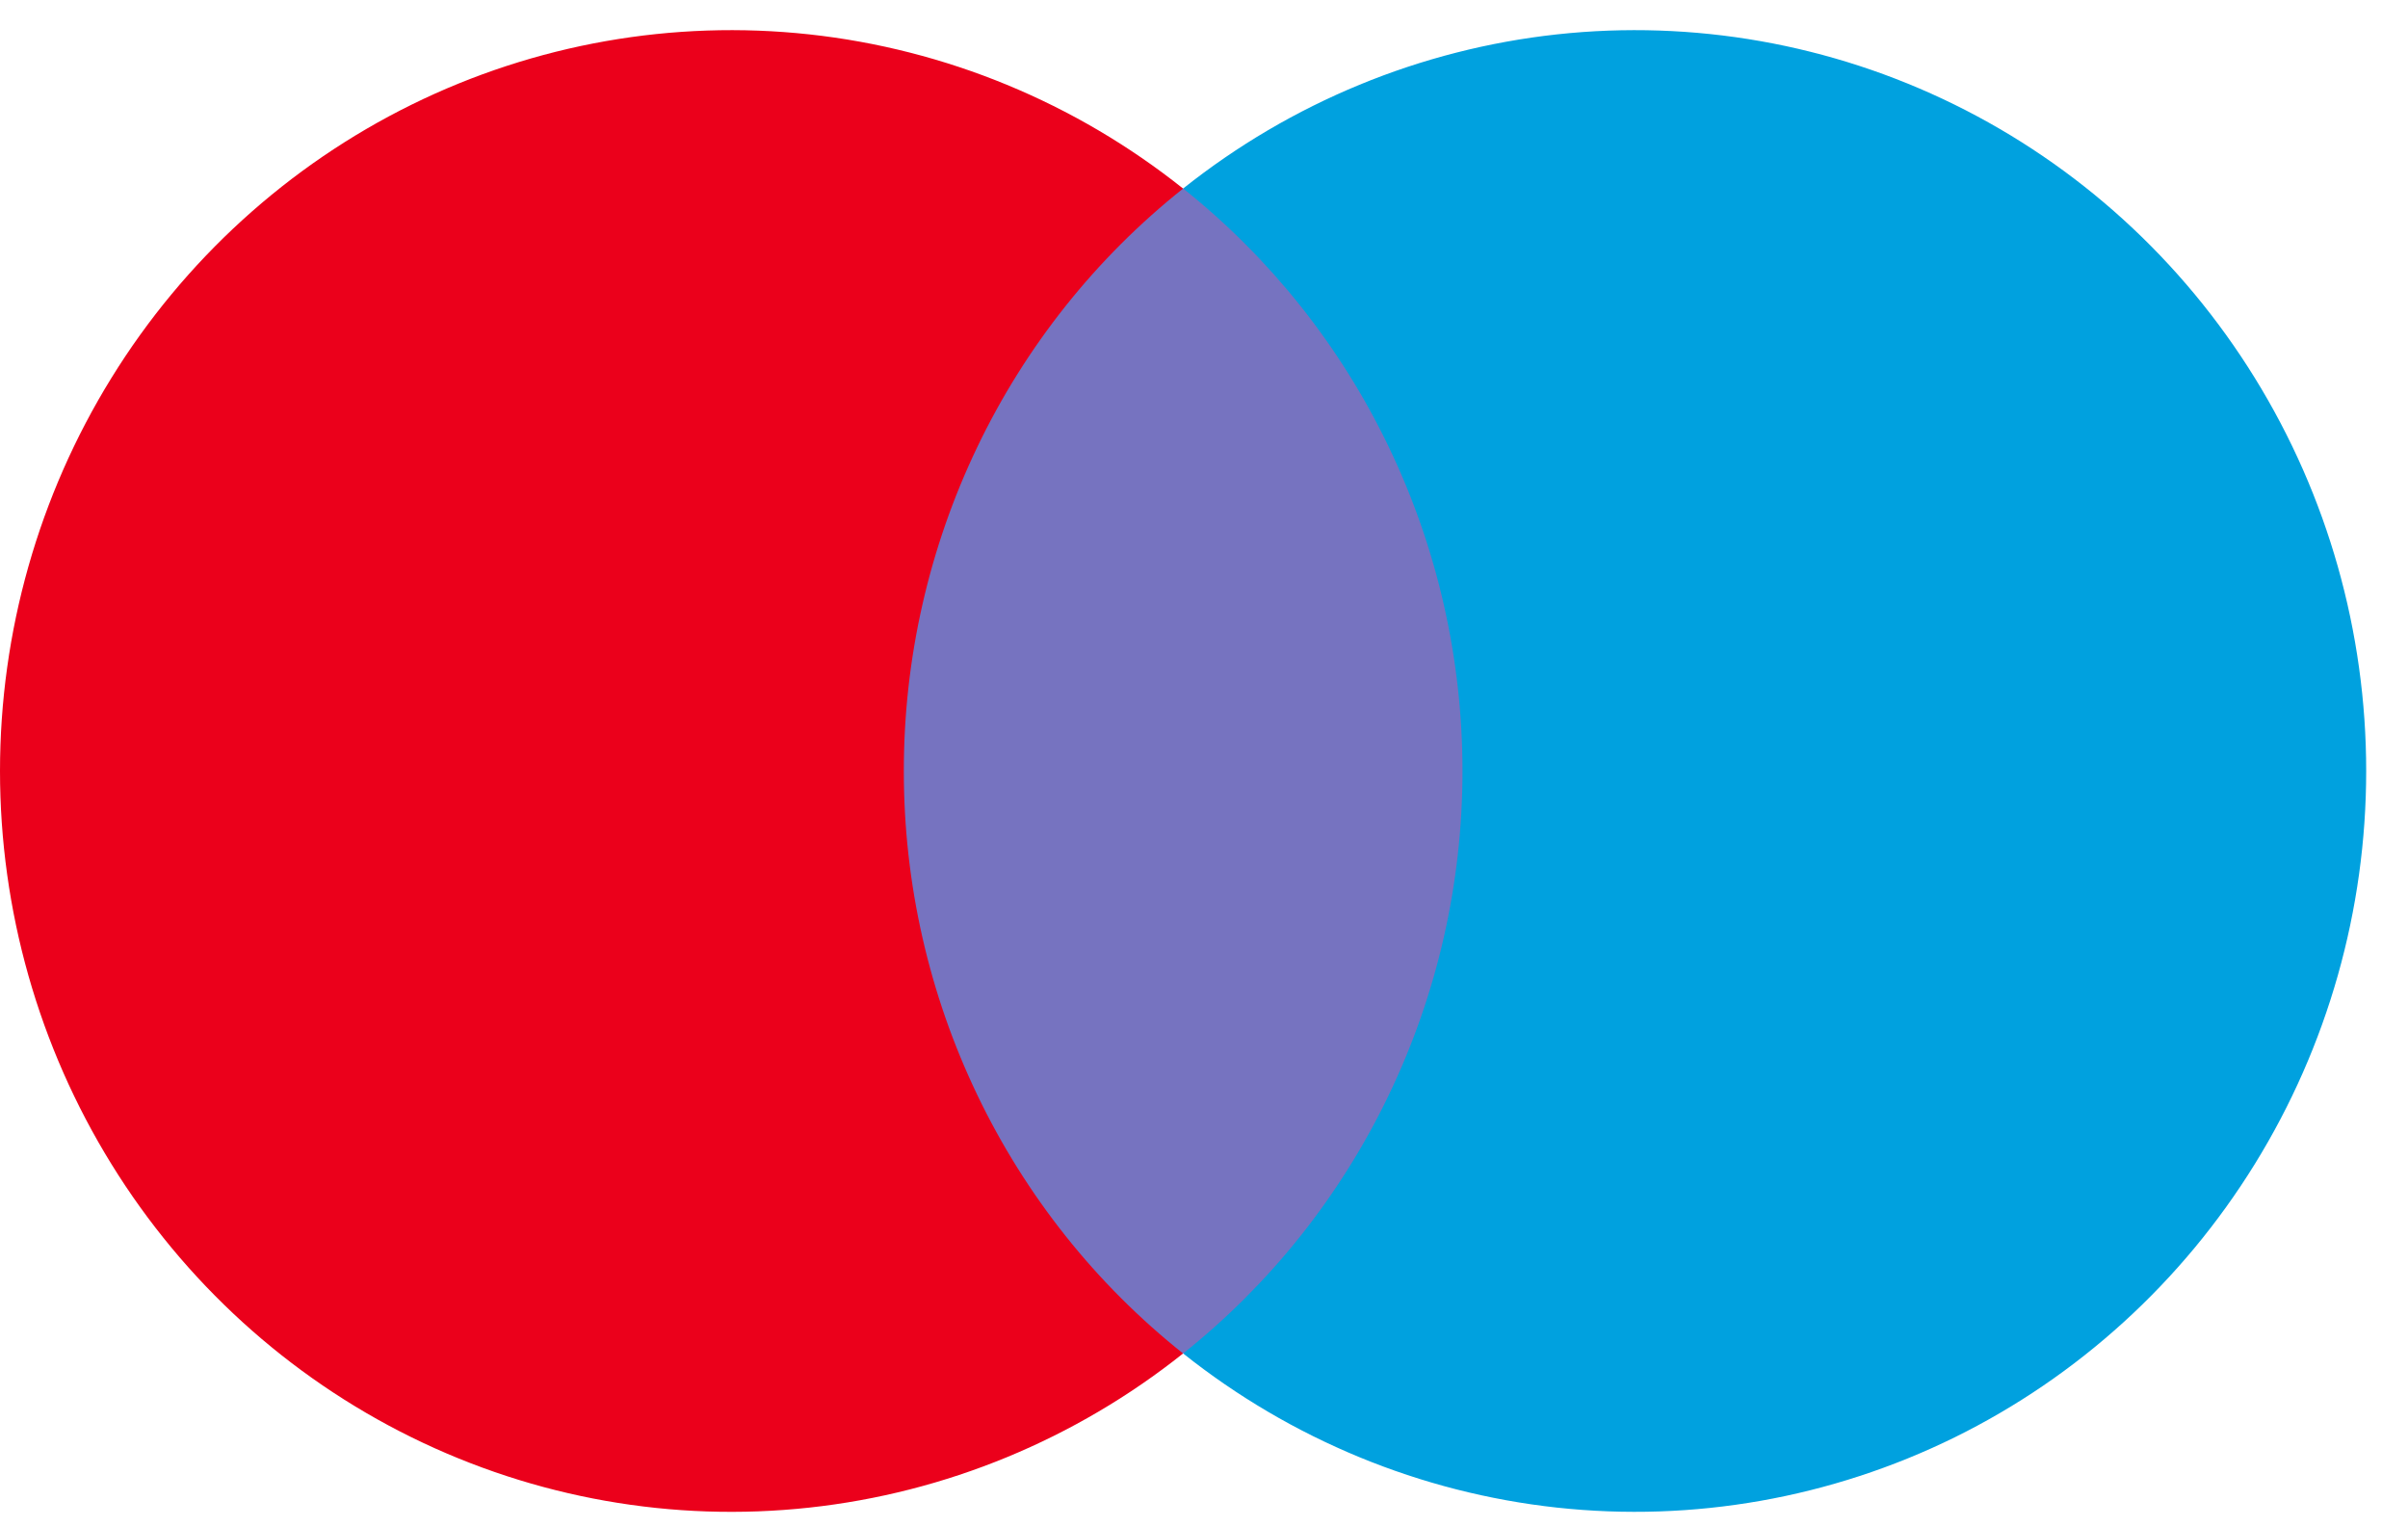
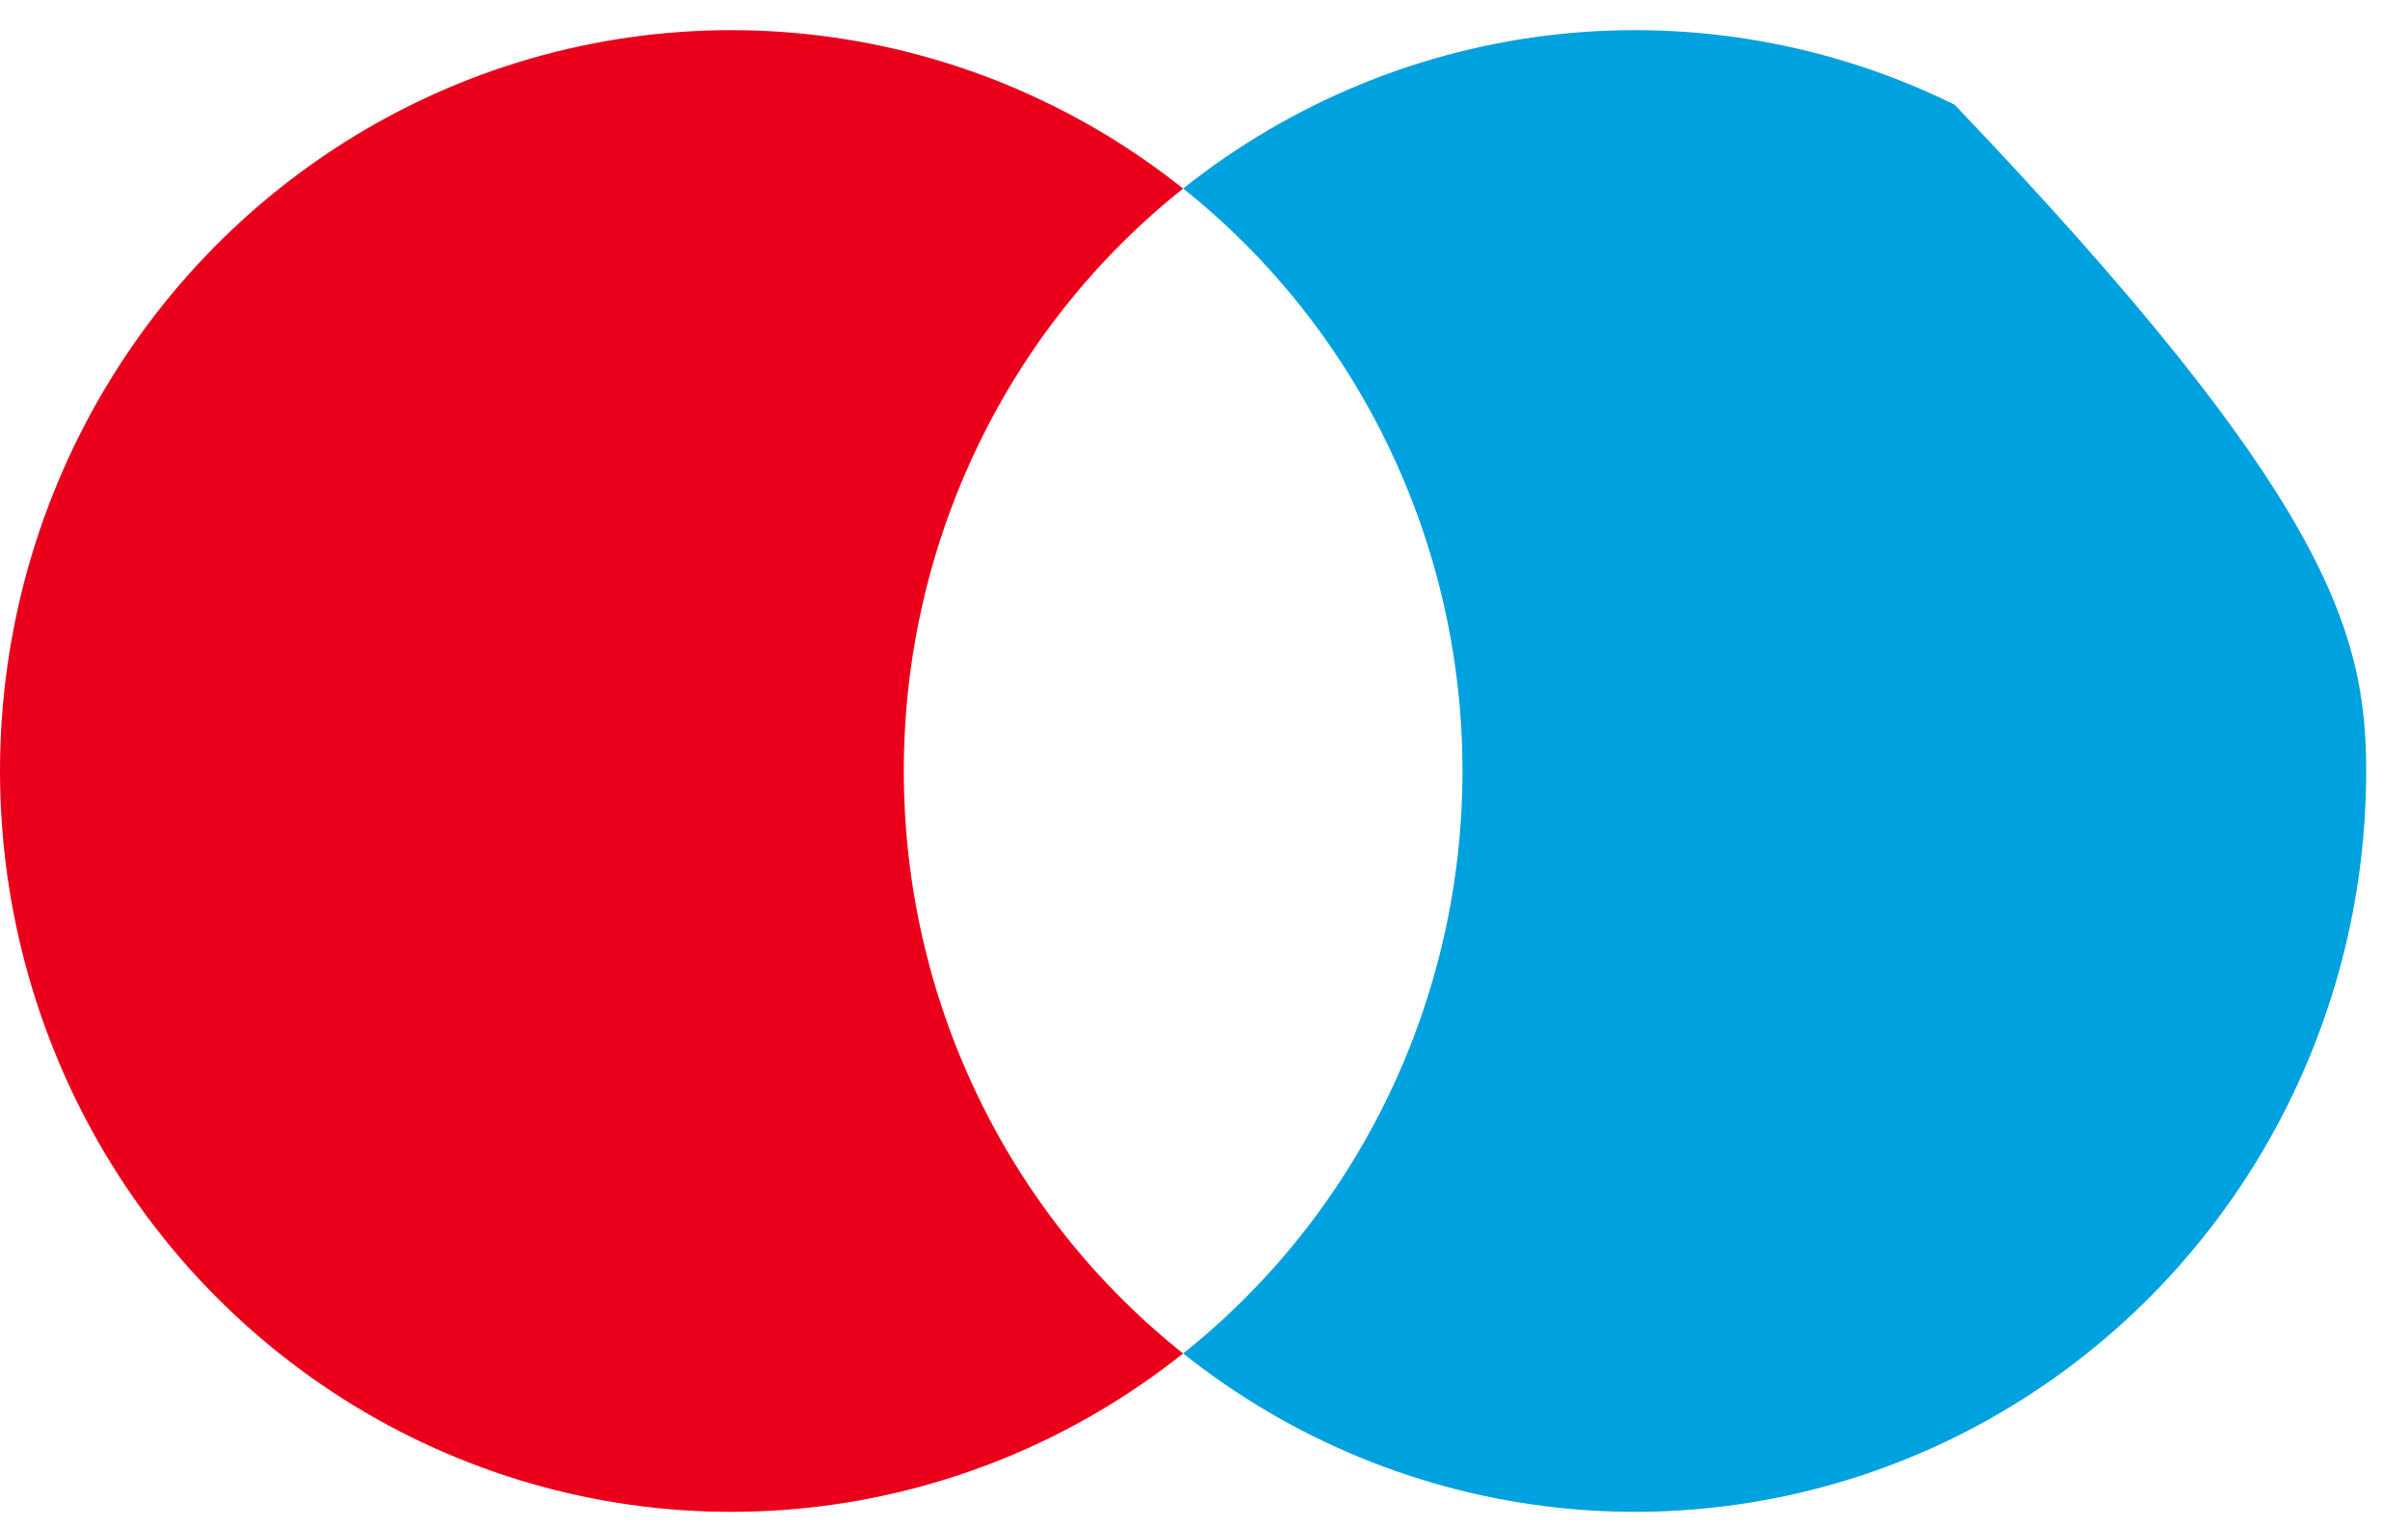
<svg xmlns="http://www.w3.org/2000/svg" width="41" height="26" viewBox="0 0 41 26" fill="none">
-   <path d="M25.591 3.209H14.697V23.04H25.591V3.209Z" fill="#7673C0" />
  <path d="M15.389 13.125C15.388 11.215 15.815 9.33 16.639 7.612C17.462 5.894 18.661 4.389 20.144 3.21C18.308 1.747 16.102 0.838 13.779 0.585C11.456 0.333 9.11 0.747 7.009 1.781C4.908 2.816 3.136 4.428 1.897 6.434C0.657 8.44 0 10.758 0 13.125C0 15.491 0.657 17.81 1.897 19.816C3.136 21.822 4.908 23.434 7.009 24.468C9.11 25.502 11.456 25.917 13.779 25.664C16.102 25.412 18.308 24.502 20.144 23.04C18.661 21.861 17.462 20.355 16.639 18.637C15.815 16.92 15.388 15.034 15.389 13.125Z" fill="#EB001B" />
-   <path d="M40.288 13.124C40.288 15.491 39.632 17.809 38.392 19.815C37.153 21.821 35.382 23.433 33.281 24.468C31.178 25.502 28.832 25.916 26.511 25.664C24.188 25.411 21.982 24.502 20.145 23.04C21.627 21.859 22.825 20.354 23.648 18.636C24.473 16.919 24.901 15.034 24.901 13.125C24.901 11.215 24.473 9.331 23.648 7.613C22.825 5.895 21.627 4.39 20.145 3.209C21.982 1.747 24.188 0.838 26.511 0.585C28.832 0.333 31.178 0.747 33.279 1.781C35.382 2.816 37.153 4.428 38.392 6.434C39.632 8.44 40.288 10.758 40.288 13.124Z" fill="#00A1DF" />
+   <path d="M40.288 13.124C40.288 15.491 39.632 17.809 38.392 19.815C37.153 21.821 35.382 23.433 33.281 24.468C31.178 25.502 28.832 25.916 26.511 25.664C24.188 25.411 21.982 24.502 20.145 23.04C21.627 21.859 22.825 20.354 23.648 18.636C24.473 16.919 24.901 15.034 24.901 13.125C24.901 11.215 24.473 9.331 23.648 7.613C22.825 5.895 21.627 4.39 20.145 3.209C21.982 1.747 24.188 0.838 26.511 0.585C28.832 0.333 31.178 0.747 33.279 1.781C39.632 8.44 40.288 10.758 40.288 13.124Z" fill="#00A1DF" />
</svg>